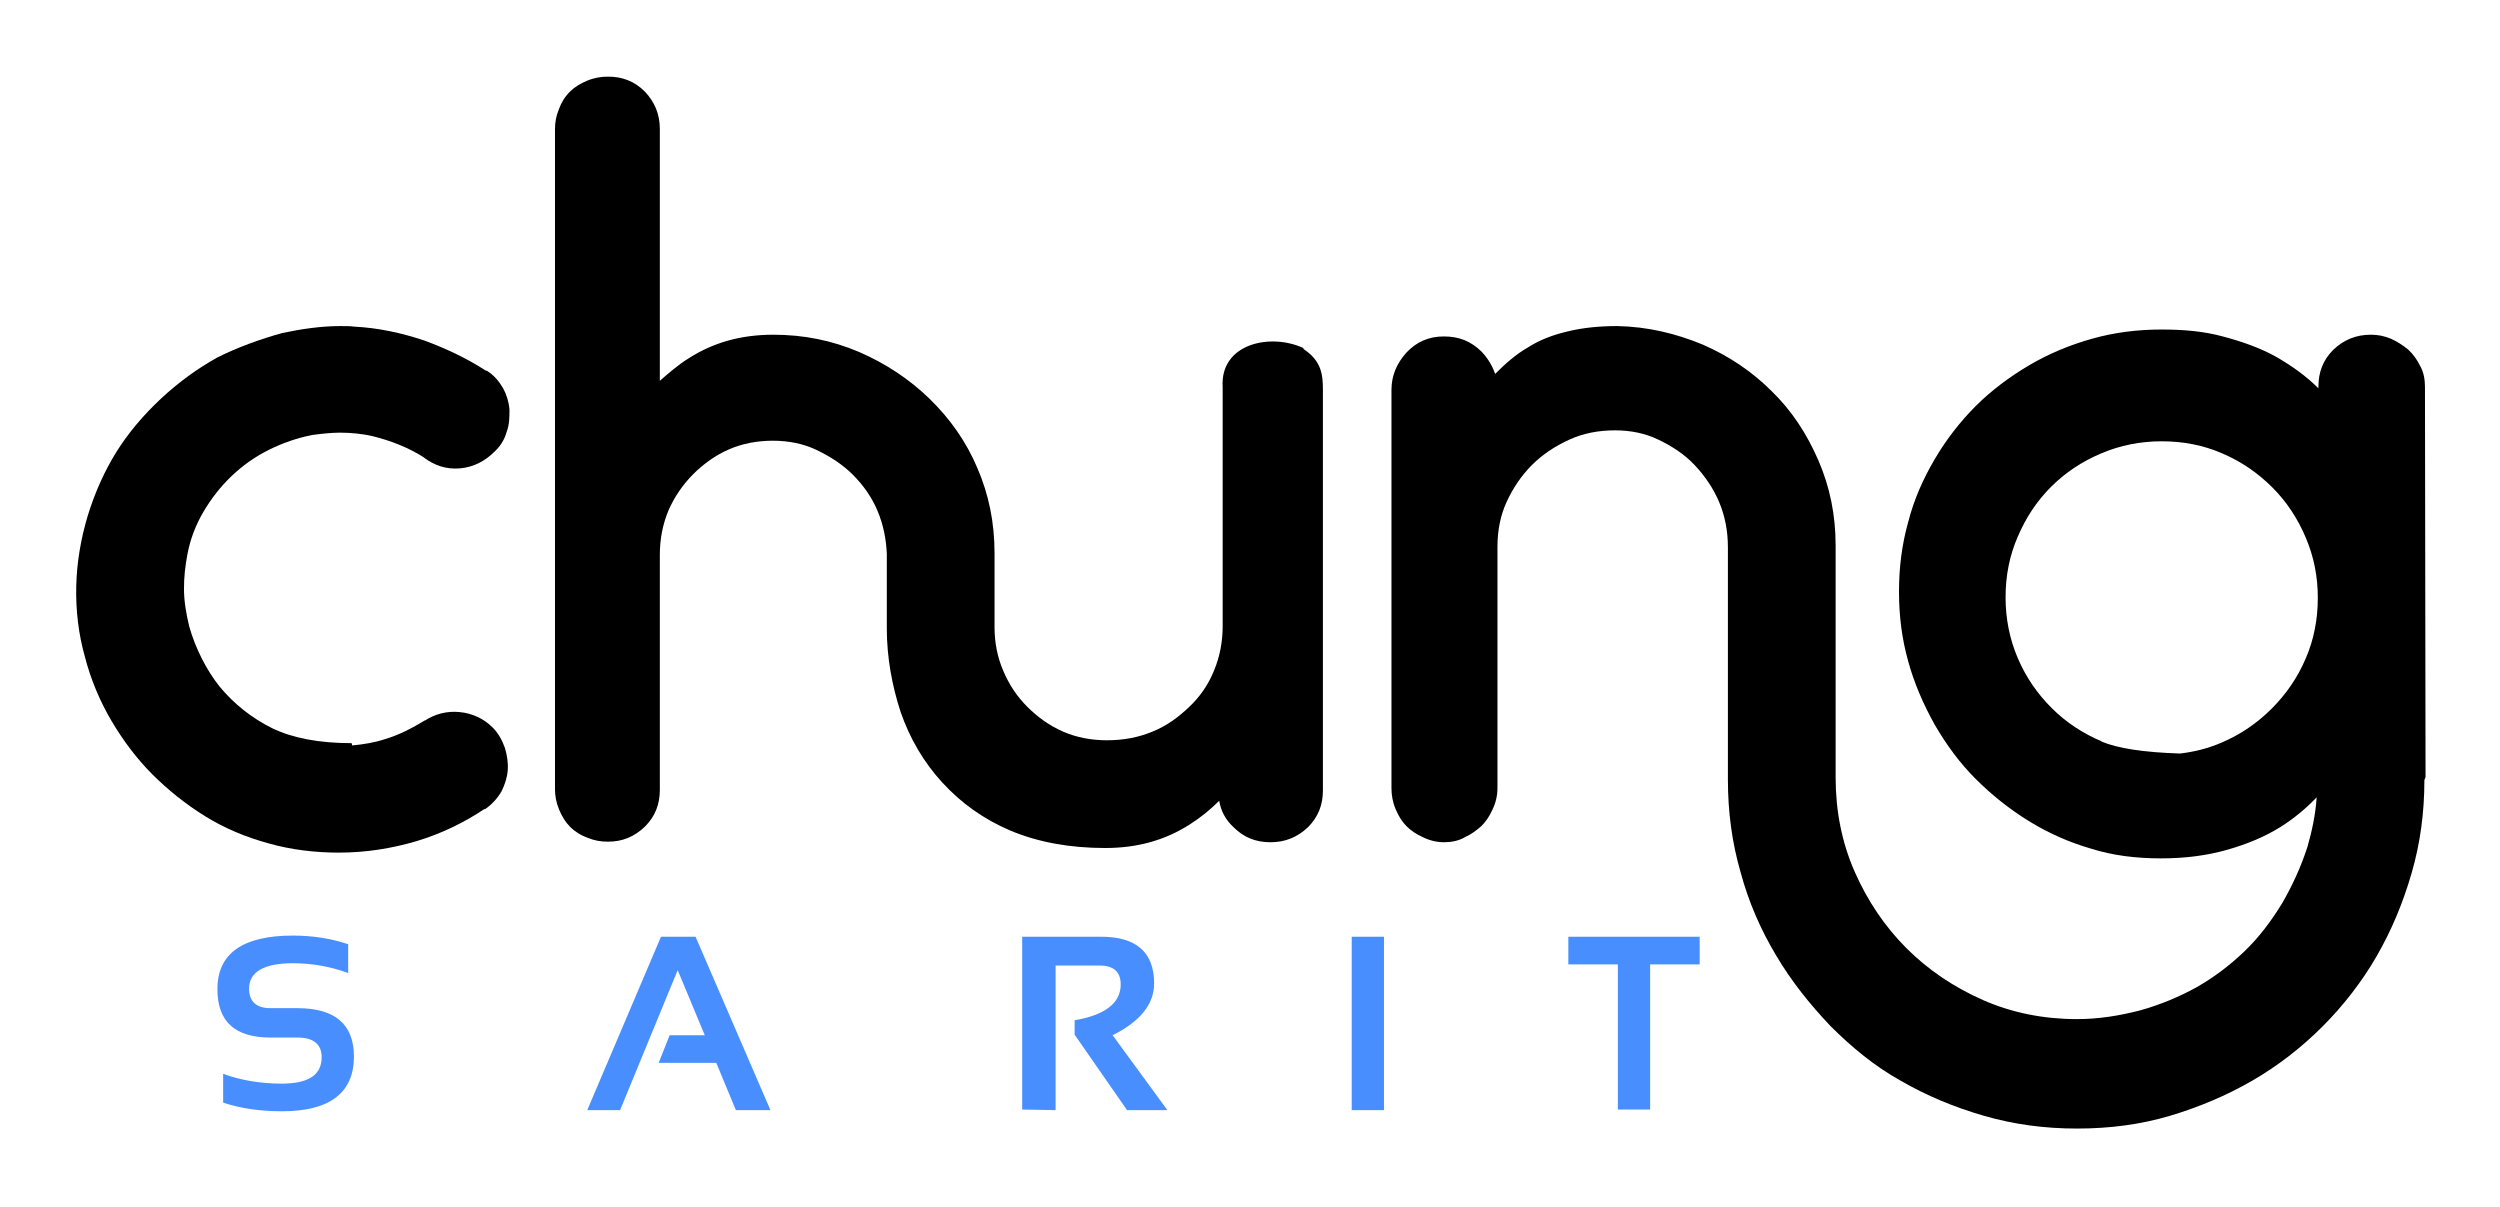
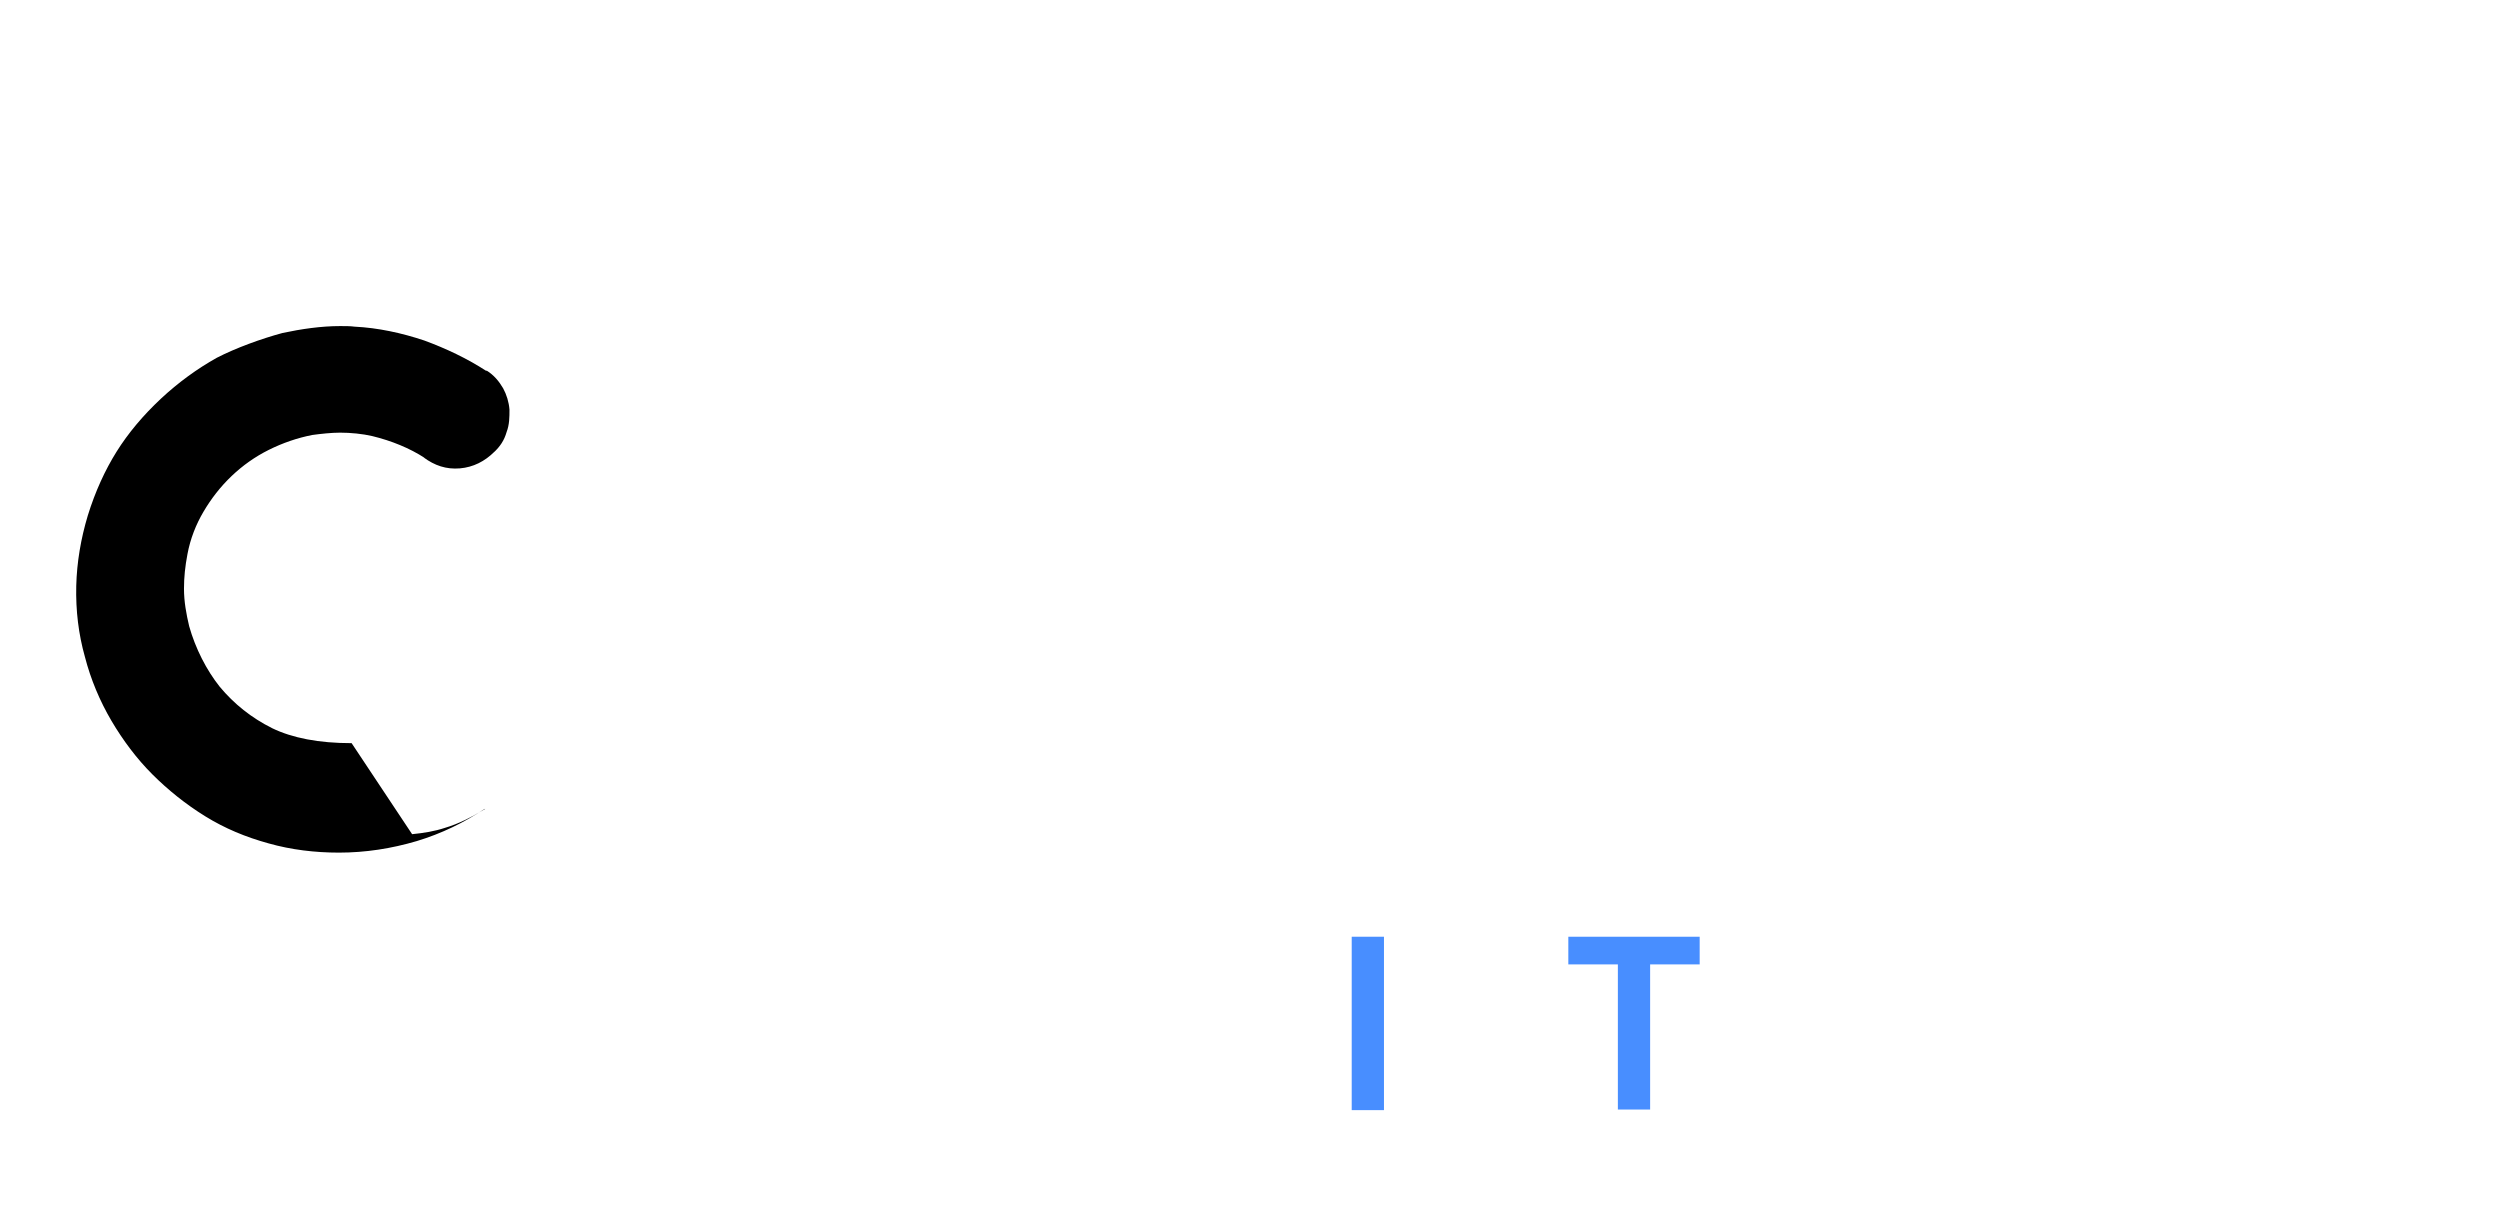
<svg xmlns="http://www.w3.org/2000/svg" width="238.245mm" height="115.06mm" viewBox="0 0 238.245 115.06" version="1.1" id="svg5" xml:space="preserve">
  <defs id="defs2" />
  <g id="layer1" transform="translate(-2.15,-48.366)">
    <g data-paper-data="{&quot;isGlobalGroup&quot;:true,&quot;bounds&quot;:{&quot;x&quot;:71.2131146976657,&quot;y&quot;:143.5396688078387,&quot;width&quot;:407.57377060466865,&quot;height&quot;:182.92066238432264}}" id="g52" transform="matrix(0.549,0,0,0.549,-29.562,-23.168)" style="font-family:none;mix-blend-mode:normal;fill:#488eff;fill-rule:nonzero;stroke:none;stroke-width:1;stroke-linecap:butt;stroke-linejoin:miter;stroke-miterlimit:10;stroke-dasharray:none;stroke-dashoffset:0">
      <g data-paper-data="{&quot;isSecondaryText&quot;:true}" id="g42">
-         <path d="m 96.5,321.7 v -5 c 3,1.1 6.4,1.7 10.2,1.7 4.6,0 6.9,-1.5 6.9,-4.6 0,-2.2 -1.4,-3.4 -4.2,-3.4 h -4.7 c -6.2,0 -9.2,-2.8 -9.2,-8.4 0,-6.2 4.4,-9.3 13.1,-9.3 3.4,0 6.6,0.5 9.6,1.5 v 5 c -3,-1.1 -6.2,-1.7 -9.6,-1.7 -5,0 -7.6,1.5 -7.6,4.4 0,2.2 1.2,3.4 3.7,3.4 h 4.7 c 6.5,0 9.8,2.8 9.8,8.4 0,6.3 -4.2,9.5 -12.5,9.5 -3.8,0 -7.2,-0.5 -10.2,-1.5 z" data-paper-data="{&quot;glyphName&quot;:&quot;S&quot;,&quot;glyphIndex&quot;:0,&quot;firstGlyphOfWord&quot;:true,&quot;word&quot;:1}" id="path32" />
-         <path d="m 165.4,323 h -5.7 l 12.8,-30.1 h 6 l 13,30.1 h -6 l -3.4,-8.2 h -10 L 174,310 h 6.1 l -4.7,-11.3 z" data-paper-data="{&quot;glyphName&quot;:&quot;A&quot;,&quot;glyphIndex&quot;:1,&quot;word&quot;:1}" id="path34" />
-         <path d="m 235.2,322.9 v -30 h 13.7 c 6.1,0 9.2,2.7 9.2,8.1 0,3.6 -2.4,6.6 -7.2,9 l 9.5,13 h -7 l -9.1,-13.1 v -2.5 c 5.3,-0.9 8,-3 8,-6.2 0,-2.2 -1.2,-3.3 -3.7,-3.3 H 241 V 323 Z" data-paper-data="{&quot;glyphName&quot;:&quot;R&quot;,&quot;glyphIndex&quot;:2,&quot;word&quot;:1}" id="path36" />
        <path d="M 298,292.9 V 323 h -5.6 v -30.1 z" data-paper-data="{&quot;glyphName&quot;:&quot;I&quot;,&quot;glyphIndex&quot;:3,&quot;word&quot;:1}" id="path38" />
        <path d="m 352.8,292.9 v 4.8 h -8.6 v 25.2 h -5.6 V 297.7 H 330 v -4.8 z" data-paper-data="{&quot;glyphName&quot;:&quot;T&quot;,&quot;glyphIndex&quot;:4,&quot;lastGlyphOfWord&quot;:true,&quot;word&quot;:1}" id="path40" />
      </g>
      <g data-paper-data="{&quot;isPrimaryText&quot;:true}" id="g50">
-         <path d="m 118.8,259.3 c -5.7,0 -10.3,-0.9 -13.8,-2.6 -3.6,-1.8 -6.6,-4.2 -9.1,-7.2 -2.3,-2.9 -4.2,-6.6 -5.3,-10.5 -0.5,-2.1 -0.9,-4.3 -0.9,-6.5 0,-2 0.2,-3.9 0.6,-6 0.5,-2.7 1.5,-5.2 2.8,-7.4 1.3,-2.2 2.9,-4.3 4.9,-6.2 1.9,-1.8 4,-3.3 6.4,-4.5 2.4,-1.2 5,-2.1 7.6,-2.6 1.5,-0.2 3.3,-0.4 4.8,-0.4 1.8,0 3.9,0.2 5.6,0.6 3.3,0.8 6.5,2.1 9.1,3.8 l -0.2,-0.1 c 1.9,1.4 3.9,2.1 6.3,1.9 2.3,-0.2 4.3,-1.2 6,-2.9 l -0.2,0.2 c 1.2,-1.1 1.9,-2.2 2.3,-3.6 0.5,-1.3 0.5,-2.6 0.5,-3.9 -0.1,-1.3 -0.5,-2.6 -1.1,-3.7 -0.7,-1.2 -1.6,-2.3 -2.9,-3.1 v 0.1 c -3.4,-2.2 -7,-3.9 -10.8,-5.3 -3.9,-1.3 -8,-2.2 -12.1,-2.4 -0.7,-0.1 -1.6,-0.1 -2.5,-0.1 -3.3,0 -6.7,0.5 -10,1.2 -3.7,1 -8.1,2.6 -11.4,4.3 -3.4,1.9 -6.7,4.3 -9.7,7.1 -3.1,2.9 -5.7,6 -7.7,9.2 -2,3.2 -3.7,6.9 -5,11.1 -1.2,4 -1.9,8.1 -2,12.2 -0.1,4.3 0.4,8.4 1.5,12.3 1,3.9 2.6,7.7 4.6,11.1 2,3.4 4.4,6.6 7.1,9.3 2.7,2.7 5.8,5.2 9.2,7.3 3.4,2.1 7,3.6 11,4.7 3.9,1.1 8,1.6 12.2,1.6 4.6,0 9.1,-0.7 13.5,-2 4.3,-1.3 8.2,-3.2 11.8,-5.6 v 0.1 c 1.2,-0.8 2.2,-1.9 2.9,-3.1 0.6,-1.2 1,-2.4 1.1,-3.7 0.1,-1.2 -0.1,-2.6 -0.5,-3.9 -0.5,-1.4 -1.2,-2.6 -2.1,-3.5 -1.6,-1.6 -3.6,-2.5 -5.8,-2.7 -2.1,-0.2 -4.2,0.3 -6,1.5 l 0.1,-0.1 c -2.3,1.4 -4.6,2.6 -7,3.3 -1.8,0.6 -3.7,0.9 -5.7,1.1 z" data-paper-data="{&quot;glyphName&quot;:&quot;c&quot;,&quot;glyphIndex&quot;:0,&quot;firstGlyphOfWord&quot;:true,&quot;word&quot;:1}" fill="#000000" id="path44" />
-         <path d="m 284.2,190.8 c -5.8,-2.8 -14.7,-0.9 -14.2,6.7 V 239 c 0,2.7 -0.5,5.3 -1.5,7.7 -1,2.5 -2.5,4.6 -4.3,6.3 -1.9,1.8 -3.9,3.3 -6.4,4.3 -2.4,1 -5,1.5 -7.9,1.5 -2.7,0 -5.3,-0.5 -7.6,-1.5 -2.3,-1 -4.4,-2.5 -6.2,-4.3 -1.8,-1.8 -3.2,-3.9 -4.2,-6.3 -1,-2.3 -1.5,-4.9 -1.5,-7.5 v -12.9 c 0,-5.3 -1,-10.2 -3,-14.8 -1.9,-4.5 -4.7,-8.5 -8.3,-12 -3.5,-3.4 -7.6,-6.1 -12.2,-8.1 -4.7,-2 -9.6,-3 -14.9,-3 -5.7,0 -10.5,1.4 -14.7,4.1 -1.8,1.1 -3.5,2.6 -5,3.9 v -43.7 c 0,-2.6 -0.9,-4.7 -2.6,-6.5 -1.8,-1.8 -3.9,-2.6 -6.4,-2.6 -1.2,0 -2.4,0.2 -3.6,0.7 -1.2,0.5 -2.2,1.1 -3,1.9 -0.9,0.9 -1.5,1.9 -1.9,3 -0.5,1.2 -0.7,2.3 -0.7,3.5 v 114.6 c 0,1.1 0.2,2.3 0.7,3.5 0.5,1.2 1.1,2.2 1.9,3 0.9,0.9 1.9,1.5 3,1.9 1.2,0.5 2.3,0.7 3.6,0.7 2.6,0 4.6,-0.9 6.4,-2.6 1.8,-1.8 2.6,-3.9 2.6,-6.4 v -40.8 c 0,-2.7 0.5,-5.3 1.5,-7.7 1,-2.3 2.5,-4.5 4.3,-6.3 1.8,-1.8 3.9,-3.3 6.2,-4.3 2.3,-1 4.9,-1.5 7.6,-1.5 2.7,0 5.3,0.5 7.6,1.6 2.5,1.2 4.6,2.6 6.3,4.3 1.8,1.8 3.3,3.9 4.3,6.3 1,2.4 1.5,4.9 1.6,7.5 v 12.9 c 0,5 0.9,9.9 2.4,14.5 1.6,4.6 4,8.7 7.2,12.2 3.3,3.6 7.2,6.4 11.9,8.4 4.8,2 10.3,3 16.4,3 5.7,0 10.5,-1.4 14.7,-4.1 1.9,-1.2 3.6,-2.6 5.1,-4.1 0.3,1.8 1.1,3.3 2.5,4.6 1.8,1.8 3.9,2.6 6.4,2.6 2.6,0 4.7,-0.9 6.5,-2.6 1.8,-1.8 2.6,-3.9 2.6,-6.4 V 198 c 0,-2.6 -0.2,-5.1 -3.5,-7.2 z" data-paper-data="{&quot;glyphName&quot;:&quot;special;h_u&quot;,&quot;glyphIndex&quot;:1,&quot;word&quot;:1}" fill="#000000" id="path46" />
-         <path d="m 478.8,265.2 -0.1,-67.7 c 0,-1.3 -0.2,-2.6 -0.9,-3.8 -0.5,-1 -1.2,-2 -2.1,-2.8 -0.9,-0.7 -1.8,-1.3 -2.9,-1.8 -1.2,-0.5 -2.3,-0.7 -3.5,-0.7 -2.6,0 -4.7,0.9 -6.5,2.6 -1.8,1.8 -2.6,3.9 -2.6,6.5 v 0.2 c -2.1,-2.1 -4.6,-3.9 -7.4,-5.5 -2.7,-1.5 -5.8,-2.6 -9.2,-3.5 -3.3,-0.9 -6.8,-1.2 -10.6,-1.2 -4.2,0 -8.2,0.5 -12.1,1.6 -3.9,1.1 -7.5,2.6 -10.9,4.6 -3.4,2 -6.6,4.4 -9.3,7.1 -2.7,2.7 -5.1,5.8 -7.1,9.2 -2,3.4 -3.6,7 -4.6,10.9 -1.1,3.9 -1.6,7.9 -1.6,12.1 0,4.2 0.5,8.2 1.6,12.1 1,3.7 2.6,7.4 4.6,11 2.1,3.6 4.4,6.7 7.1,9.4 2.7,2.7 5.8,5.2 9.2,7.3 3.4,2.1 7,3.7 10.8,4.8 3.8,1.2 7.8,1.7 12.2,1.7 4.2,0 8,-0.5 11.5,-1.5 3.5,-1 6.6,-2.3 9.3,-4 2.2,-1.4 4.3,-3.1 6.2,-5.1 -0.2,3 -0.8,5.8 -1.6,8.6 -1.1,3.4 -2.6,6.7 -4.4,9.8 -1.9,3.1 -4,5.9 -6.5,8.3 -2.6,2.5 -5.4,4.6 -8.4,6.3 -2.9,1.6 -6.2,3 -9.8,4 -3.5,0.9 -7.1,1.5 -10.9,1.5 -5.8,0 -11.3,-1.1 -16.3,-3.3 -5,-2.2 -9.5,-5.2 -13.3,-9 -3.8,-3.8 -6.8,-8.3 -9,-13.3 -2.2,-5 -3.3,-10.5 -3.3,-16.3 V 225 c 0,-5.3 -1,-10.2 -3,-14.8 -2,-4.6 -4.6,-8.6 -8.1,-12 -3.4,-3.4 -7.4,-6.1 -12,-8.1 -4.6,-1.9 -9.5,-3.1 -14.8,-3.2 -3.2,0 -6,0.3 -8.5,0.9 -2.6,0.6 -5,1.5 -7,2.8 -2.1,1.2 -3.9,2.8 -5.7,4.6 -0.5,-1.4 -1.2,-2.6 -2.3,-3.8 -1.9,-1.9 -4,-2.7 -6.6,-2.7 -2.6,0 -4.7,0.9 -6.5,2.8 -1.7,1.9 -2.6,4 -2.6,6.5 v 69.1 c 0,1.2 0.2,2.4 0.7,3.6 0.5,1.2 1.1,2.2 1.9,3 0.8,0.8 1.7,1.4 2.8,1.9 1.2,0.6 2.5,0.9 3.7,0.9 1.2,0 2.5,-0.2 3.7,-0.9 1.1,-0.5 2,-1.2 2.8,-1.9 0.8,-0.8 1.4,-1.7 1.9,-2.8 0.6,-1.2 0.9,-2.5 0.9,-3.8 v -41.9 c 0,-2.8 0.5,-5.4 1.6,-7.8 1.1,-2.4 2.6,-4.6 4.4,-6.4 1.9,-1.9 4.1,-3.3 6.5,-4.4 2.4,-1.1 5.1,-1.6 7.9,-1.6 2.7,0 5.2,0.5 7.5,1.6 2.5,1.2 4.6,2.6 6.3,4.4 1.8,1.9 3.3,4.1 4.3,6.5 1,2.4 1.5,5 1.5,7.8 v 40.3 c 0,5.6 0.7,10.9 2.2,16.1 1.4,5.2 3.5,10 6.2,14.5 2.6,4.4 5.8,8.4 9.4,12.2 3.7,3.7 7.7,7 12.2,9.5 4.5,2.6 9.3,4.6 14.5,6.1 5.2,1.5 10.5,2.2 16.1,2.2 5.7,0 11,-0.7 16.1,-2.2 5,-1.5 9.8,-3.5 14.3,-6.1 4.5,-2.6 8.6,-5.8 12.2,-9.4 3.6,-3.6 6.8,-7.7 9.4,-12.2 2.6,-4.5 4.6,-9.3 6.1,-14.5 1.5,-5.2 2.2,-10.5 2.2,-16.1 z M 422.6,259 c -3.3,-1.4 -6.2,-3.3 -8.7,-5.8 -2.5,-2.5 -4.5,-5.4 -5.9,-8.7 -1.4,-3.3 -2.1,-6.8 -2.1,-10.5 0,-3.8 0.7,-7.3 2.1,-10.5 1.4,-3.3 3.3,-6.2 5.8,-8.7 2.5,-2.5 5.4,-4.4 8.7,-5.8 3.3,-1.4 6.8,-2.1 10.5,-2.1 3.8,0 7.3,0.7 10.5,2.1 3.3,1.4 6.2,3.4 8.7,5.9 2.5,2.5 4.4,5.4 5.8,8.7 1.4,3.3 2.1,6.7 2.1,10.5 0,3.7 -0.7,7.3 -2.1,10.5 -1.4,3.3 -3.4,6.2 -5.9,8.7 -2.5,2.5 -5.4,4.5 -8.7,5.9 -2.3,1 -4.7,1.6 -7.2,1.9 -6.3,-0.2 -10.9,-0.9 -13.7,-2.1 z" data-paper-data="{&quot;glyphName&quot;:&quot;special;n_g&quot;,&quot;glyphIndex&quot;:2,&quot;lastGlyphOfWord&quot;:true,&quot;word&quot;:1}" fill="#000000" id="path48" />
+         <path d="m 118.8,259.3 c -5.7,0 -10.3,-0.9 -13.8,-2.6 -3.6,-1.8 -6.6,-4.2 -9.1,-7.2 -2.3,-2.9 -4.2,-6.6 -5.3,-10.5 -0.5,-2.1 -0.9,-4.3 -0.9,-6.5 0,-2 0.2,-3.9 0.6,-6 0.5,-2.7 1.5,-5.2 2.8,-7.4 1.3,-2.2 2.9,-4.3 4.9,-6.2 1.9,-1.8 4,-3.3 6.4,-4.5 2.4,-1.2 5,-2.1 7.6,-2.6 1.5,-0.2 3.3,-0.4 4.8,-0.4 1.8,0 3.9,0.2 5.6,0.6 3.3,0.8 6.5,2.1 9.1,3.8 l -0.2,-0.1 c 1.9,1.4 3.9,2.1 6.3,1.9 2.3,-0.2 4.3,-1.2 6,-2.9 l -0.2,0.2 c 1.2,-1.1 1.9,-2.2 2.3,-3.6 0.5,-1.3 0.5,-2.6 0.5,-3.9 -0.1,-1.3 -0.5,-2.6 -1.1,-3.7 -0.7,-1.2 -1.6,-2.3 -2.9,-3.1 v 0.1 c -3.4,-2.2 -7,-3.9 -10.8,-5.3 -3.9,-1.3 -8,-2.2 -12.1,-2.4 -0.7,-0.1 -1.6,-0.1 -2.5,-0.1 -3.3,0 -6.7,0.5 -10,1.2 -3.7,1 -8.1,2.6 -11.4,4.3 -3.4,1.9 -6.7,4.3 -9.7,7.1 -3.1,2.9 -5.7,6 -7.7,9.2 -2,3.2 -3.7,6.9 -5,11.1 -1.2,4 -1.9,8.1 -2,12.2 -0.1,4.3 0.4,8.4 1.5,12.3 1,3.9 2.6,7.7 4.6,11.1 2,3.4 4.4,6.6 7.1,9.3 2.7,2.7 5.8,5.2 9.2,7.3 3.4,2.1 7,3.6 11,4.7 3.9,1.1 8,1.6 12.2,1.6 4.6,0 9.1,-0.7 13.5,-2 4.3,-1.3 8.2,-3.2 11.8,-5.6 v 0.1 l 0.1,-0.1 c -2.3,1.4 -4.6,2.6 -7,3.3 -1.8,0.6 -3.7,0.9 -5.7,1.1 z" data-paper-data="{&quot;glyphName&quot;:&quot;c&quot;,&quot;glyphIndex&quot;:0,&quot;firstGlyphOfWord&quot;:true,&quot;word&quot;:1}" fill="#000000" id="path44" />
      </g>
    </g>
  </g>
</svg>